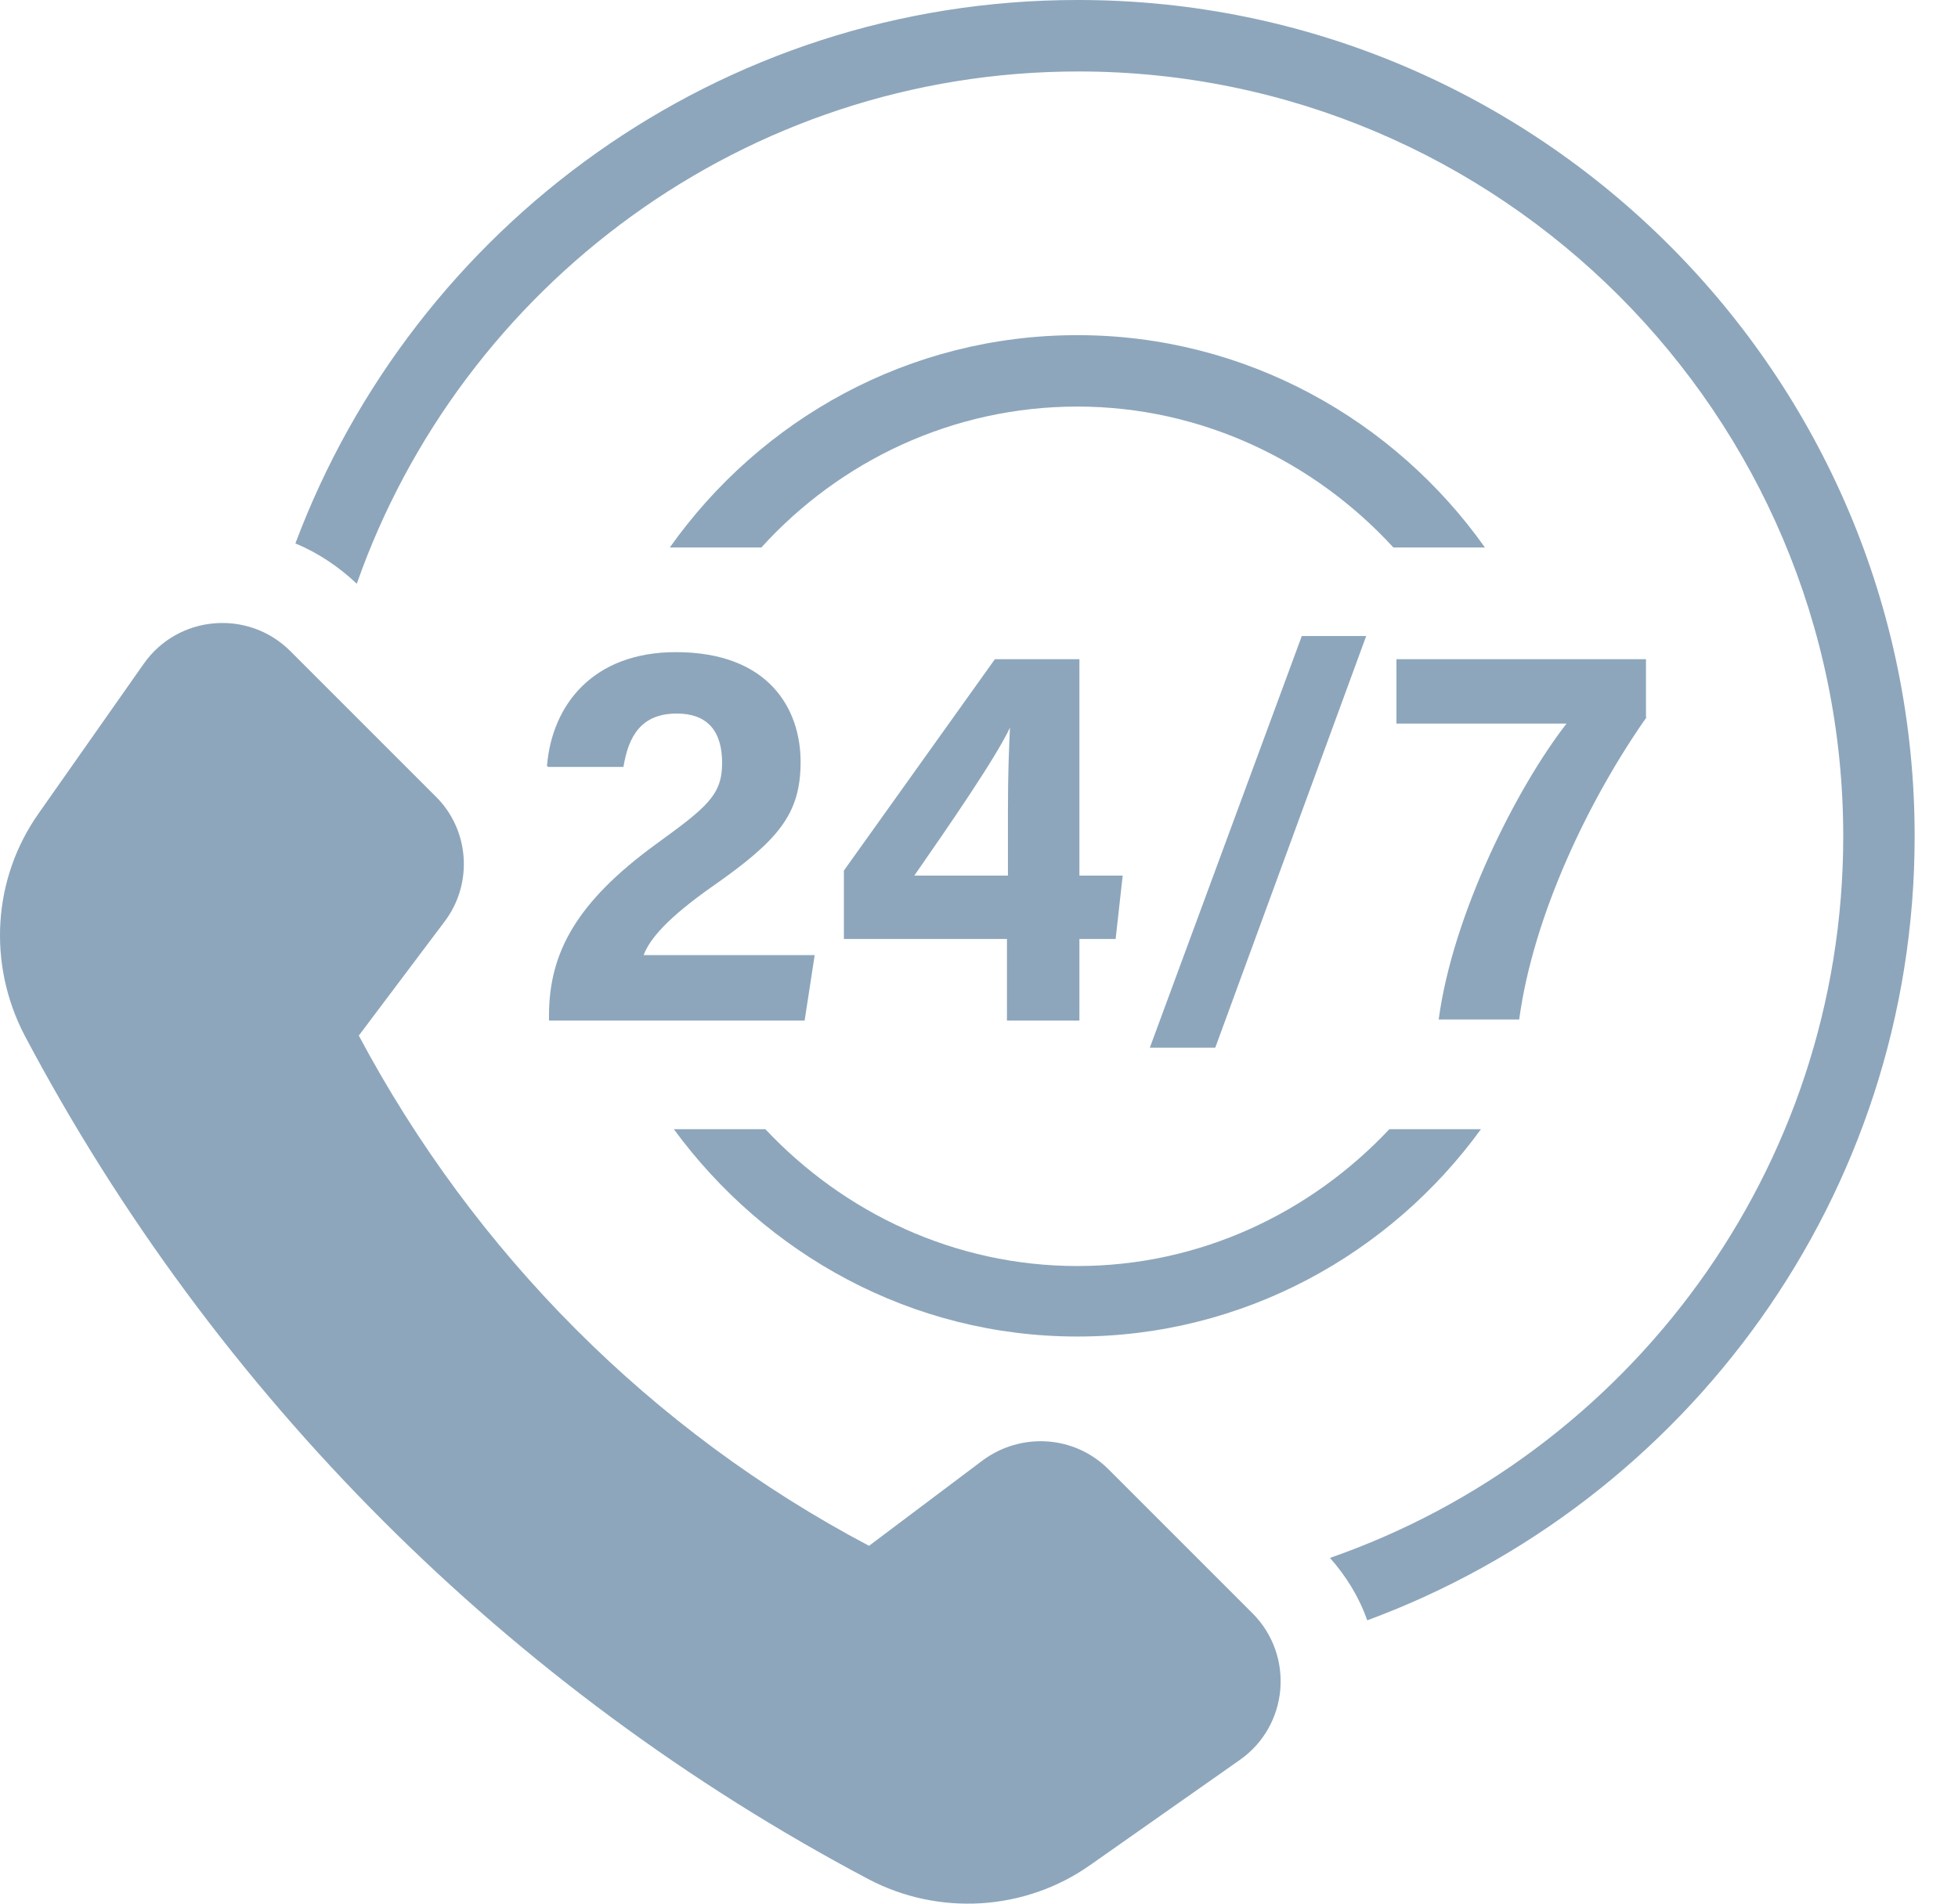
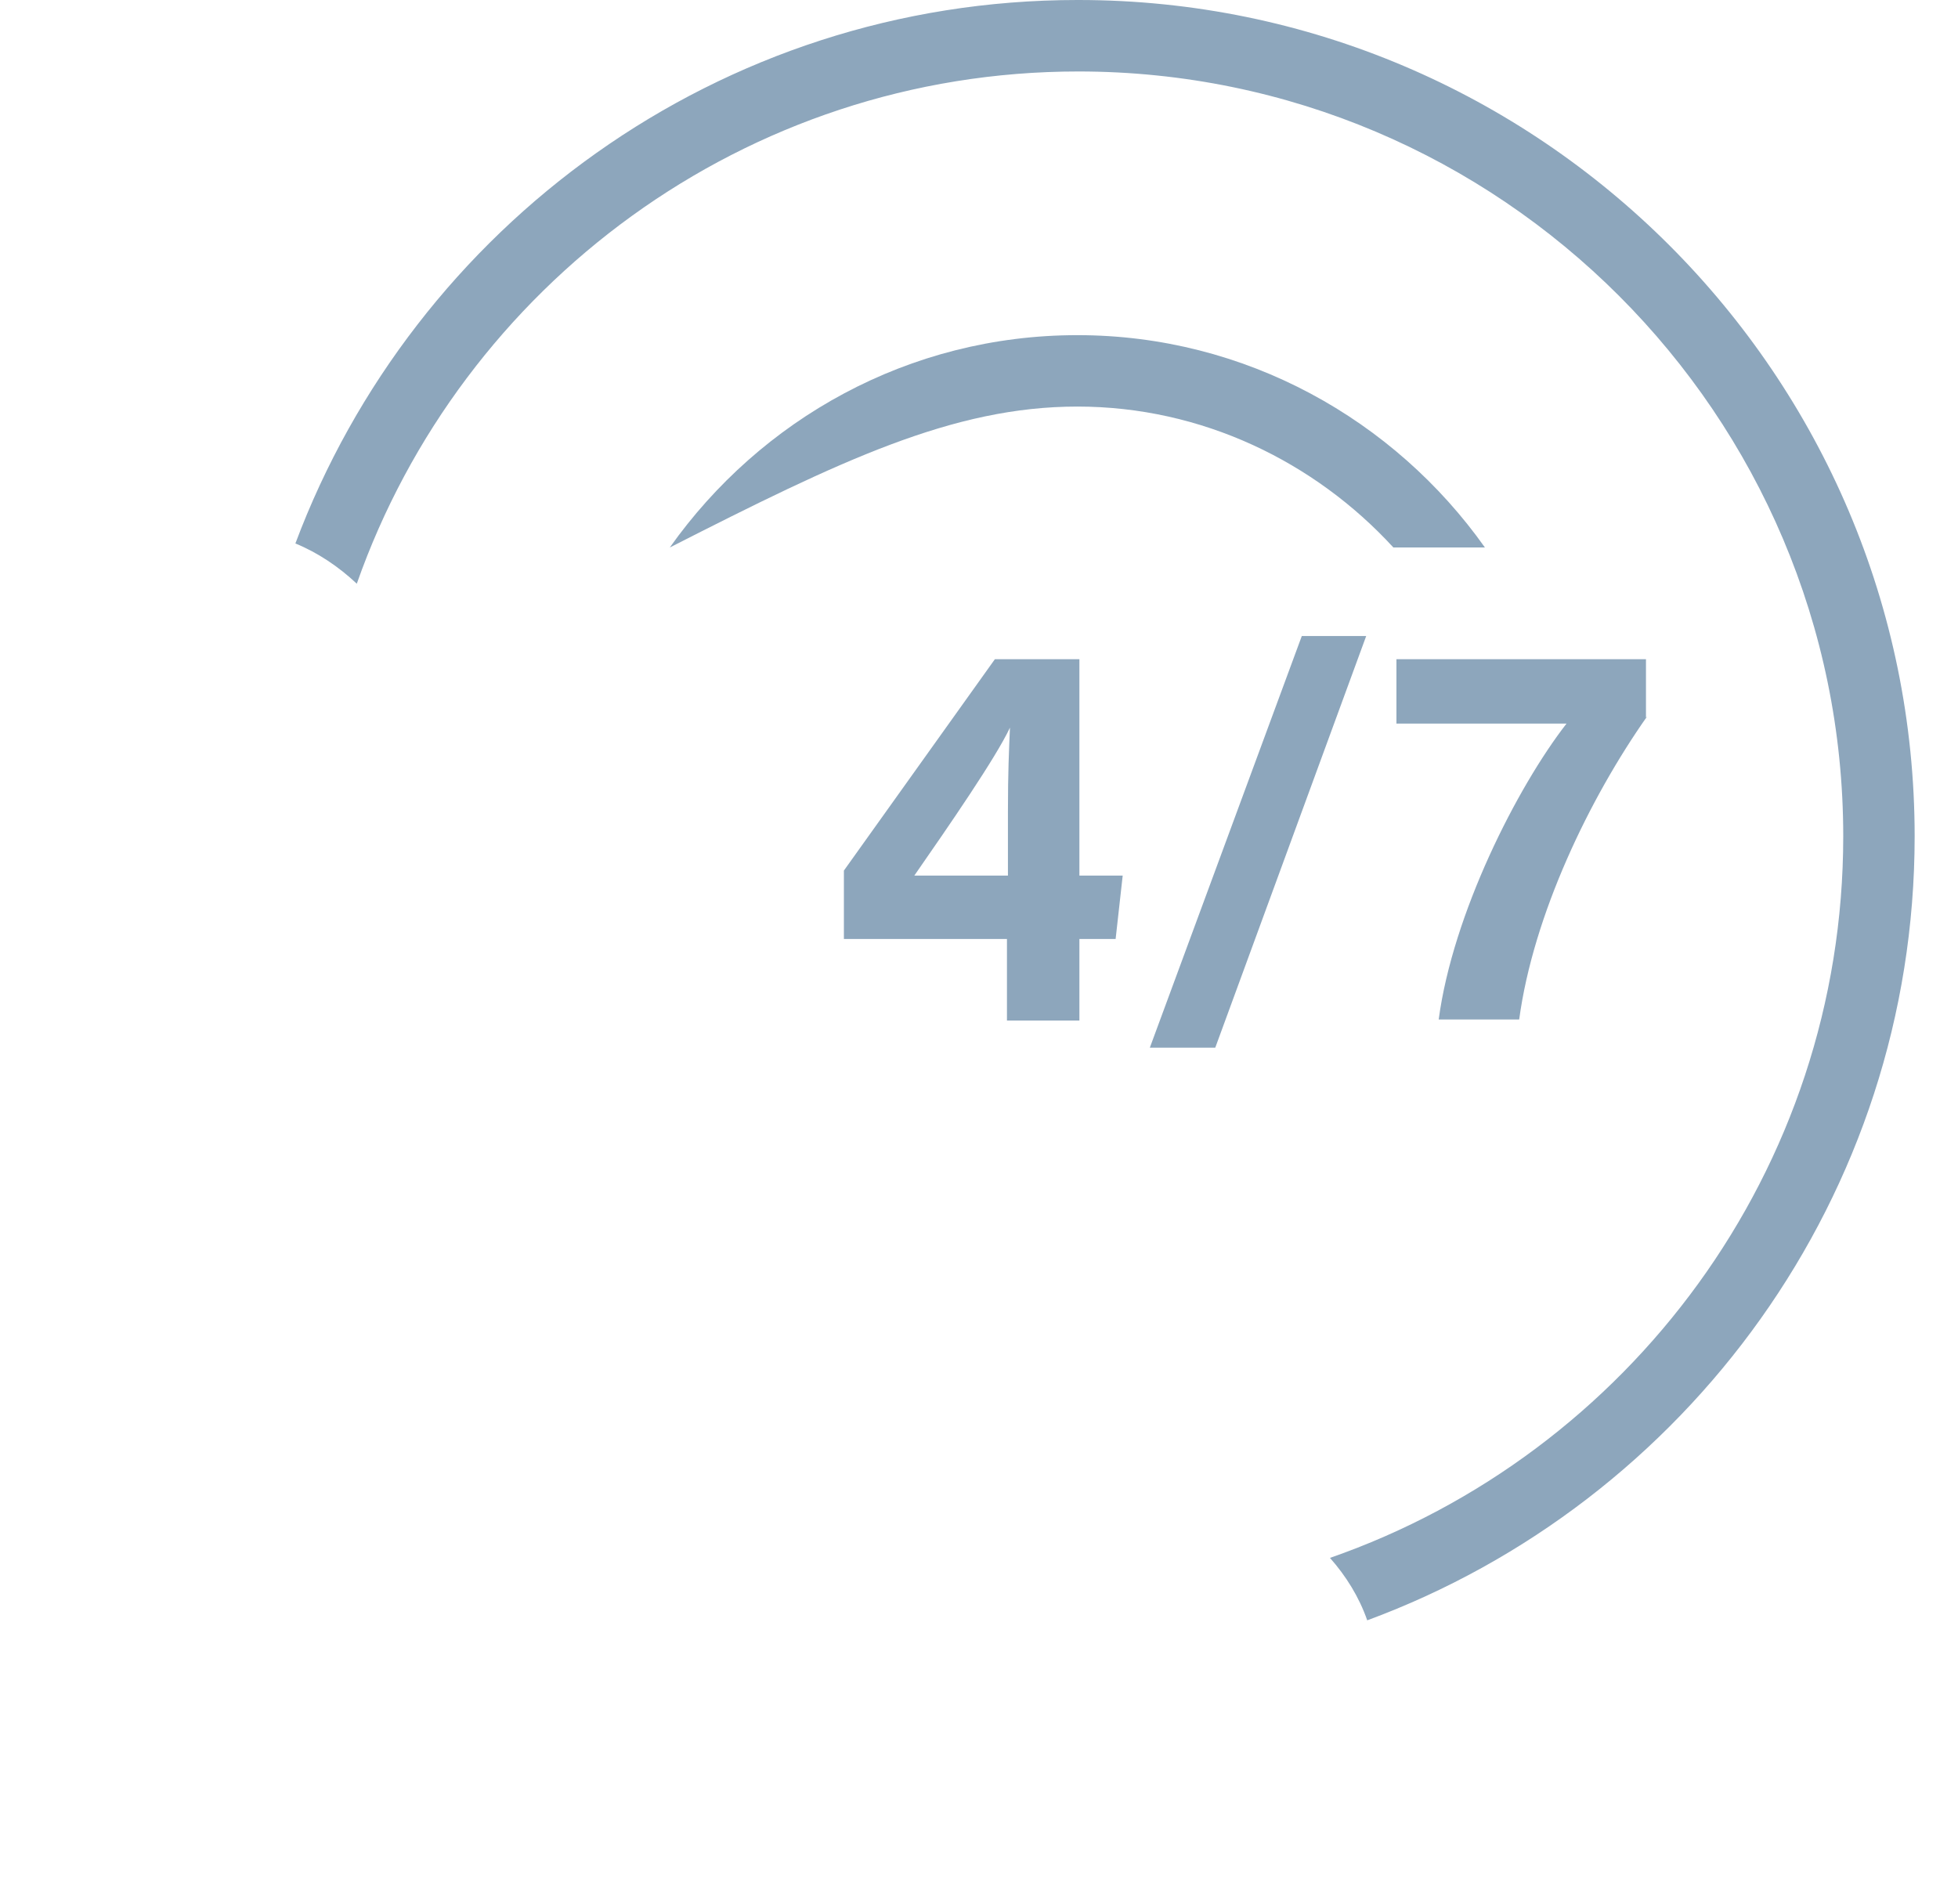
<svg xmlns="http://www.w3.org/2000/svg" width="36" height="35" viewBox="0 0 36 35" fill="none">
-   <path d="M19.809 6.162C16.7 6.162 13.98 7.716 12.315 10.066H13.998C15.442 8.475 17.514 7.475 19.809 7.475C22.103 7.475 24.175 8.493 25.619 10.066H27.302C25.637 7.716 22.899 6.162 19.809 6.162Z" fill="#8DA6BC" />
-   <path d="M12.389 20.761C14.072 23.055 16.756 24.573 19.809 24.573C22.862 24.573 25.563 23.055 27.229 20.761H25.545C24.101 22.297 22.066 23.277 19.809 23.277C17.551 23.277 15.516 22.297 14.072 20.761H12.389Z" fill="#8DA6BC" />
+   <path d="M19.809 6.162C16.7 6.162 13.98 7.716 12.315 10.066C15.442 8.475 17.514 7.475 19.809 7.475C22.103 7.475 24.175 8.493 25.619 10.066H27.302C25.637 7.716 22.899 6.162 19.809 6.162Z" fill="#8DA6BC" />
  <path d="M19.809 0C13.221 0 7.615 4.163 5.431 9.992C5.838 10.158 6.227 10.418 6.56 10.732C8.484 5.255 13.703 1.314 19.827 1.314C27.58 1.314 33.89 7.623 33.89 15.376C33.89 21.52 29.93 26.738 24.453 28.643C24.749 28.977 24.99 29.365 25.138 29.791C31.003 27.626 35.203 21.982 35.203 15.376C35.203 6.902 28.302 0 19.827 0H19.809Z" fill="#8DA6BC" />
-   <path d="M20.382 27.015C19.753 26.386 18.772 26.331 18.069 26.849L15.978 28.421C11.982 26.312 8.725 23.037 6.597 19.04L8.17 16.949C8.707 16.246 8.632 15.247 8.003 14.636L5.339 11.972C4.562 11.195 3.266 11.306 2.637 12.212L0.713 14.951C-0.138 16.154 -0.231 17.726 0.454 19.04C3.951 25.646 9.354 31.049 15.96 34.546C17.255 35.231 18.846 35.138 20.049 34.287L22.788 32.363C23.694 31.734 23.805 30.438 23.028 29.661L20.364 26.997L20.382 27.015Z" fill="#8DA6BC" />
-   <path d="M10.076 14.1H11.463C11.556 13.526 11.796 13.119 12.444 13.119C12.999 13.119 13.277 13.434 13.277 14.026C13.277 14.618 12.999 14.84 12.056 15.524C10.612 16.579 10.094 17.504 10.094 18.67V18.763H14.794L14.979 17.56H11.834C11.944 17.264 12.277 16.875 13.092 16.302C14.313 15.45 14.72 14.969 14.72 14.007C14.72 13.045 14.146 11.99 12.426 11.99C10.908 11.99 10.15 12.953 10.057 14.081L10.076 14.1Z" fill="#8DA6BC" />
  <path d="M18.292 12.12L15.516 16.006V17.264H18.514V18.763H19.846V17.264H20.512L20.642 16.098H19.846V12.12H18.273H18.292ZM18.532 14.914V16.098H16.811C17.441 15.191 18.31 13.933 18.569 13.378C18.551 13.804 18.532 14.192 18.532 14.914Z" fill="#8DA6BC" />
  <path d="M23.935 11.694L21.141 19.262H22.344L25.119 11.694H23.935Z" fill="#8DA6BC" />
  <path d="M30.263 13.193V12.12H25.675V13.304H28.802C27.895 14.47 26.711 16.801 26.452 18.744H27.932C28.191 16.82 29.227 14.673 30.282 13.175L30.263 13.193Z" fill="#8DA6BC" />
</svg>